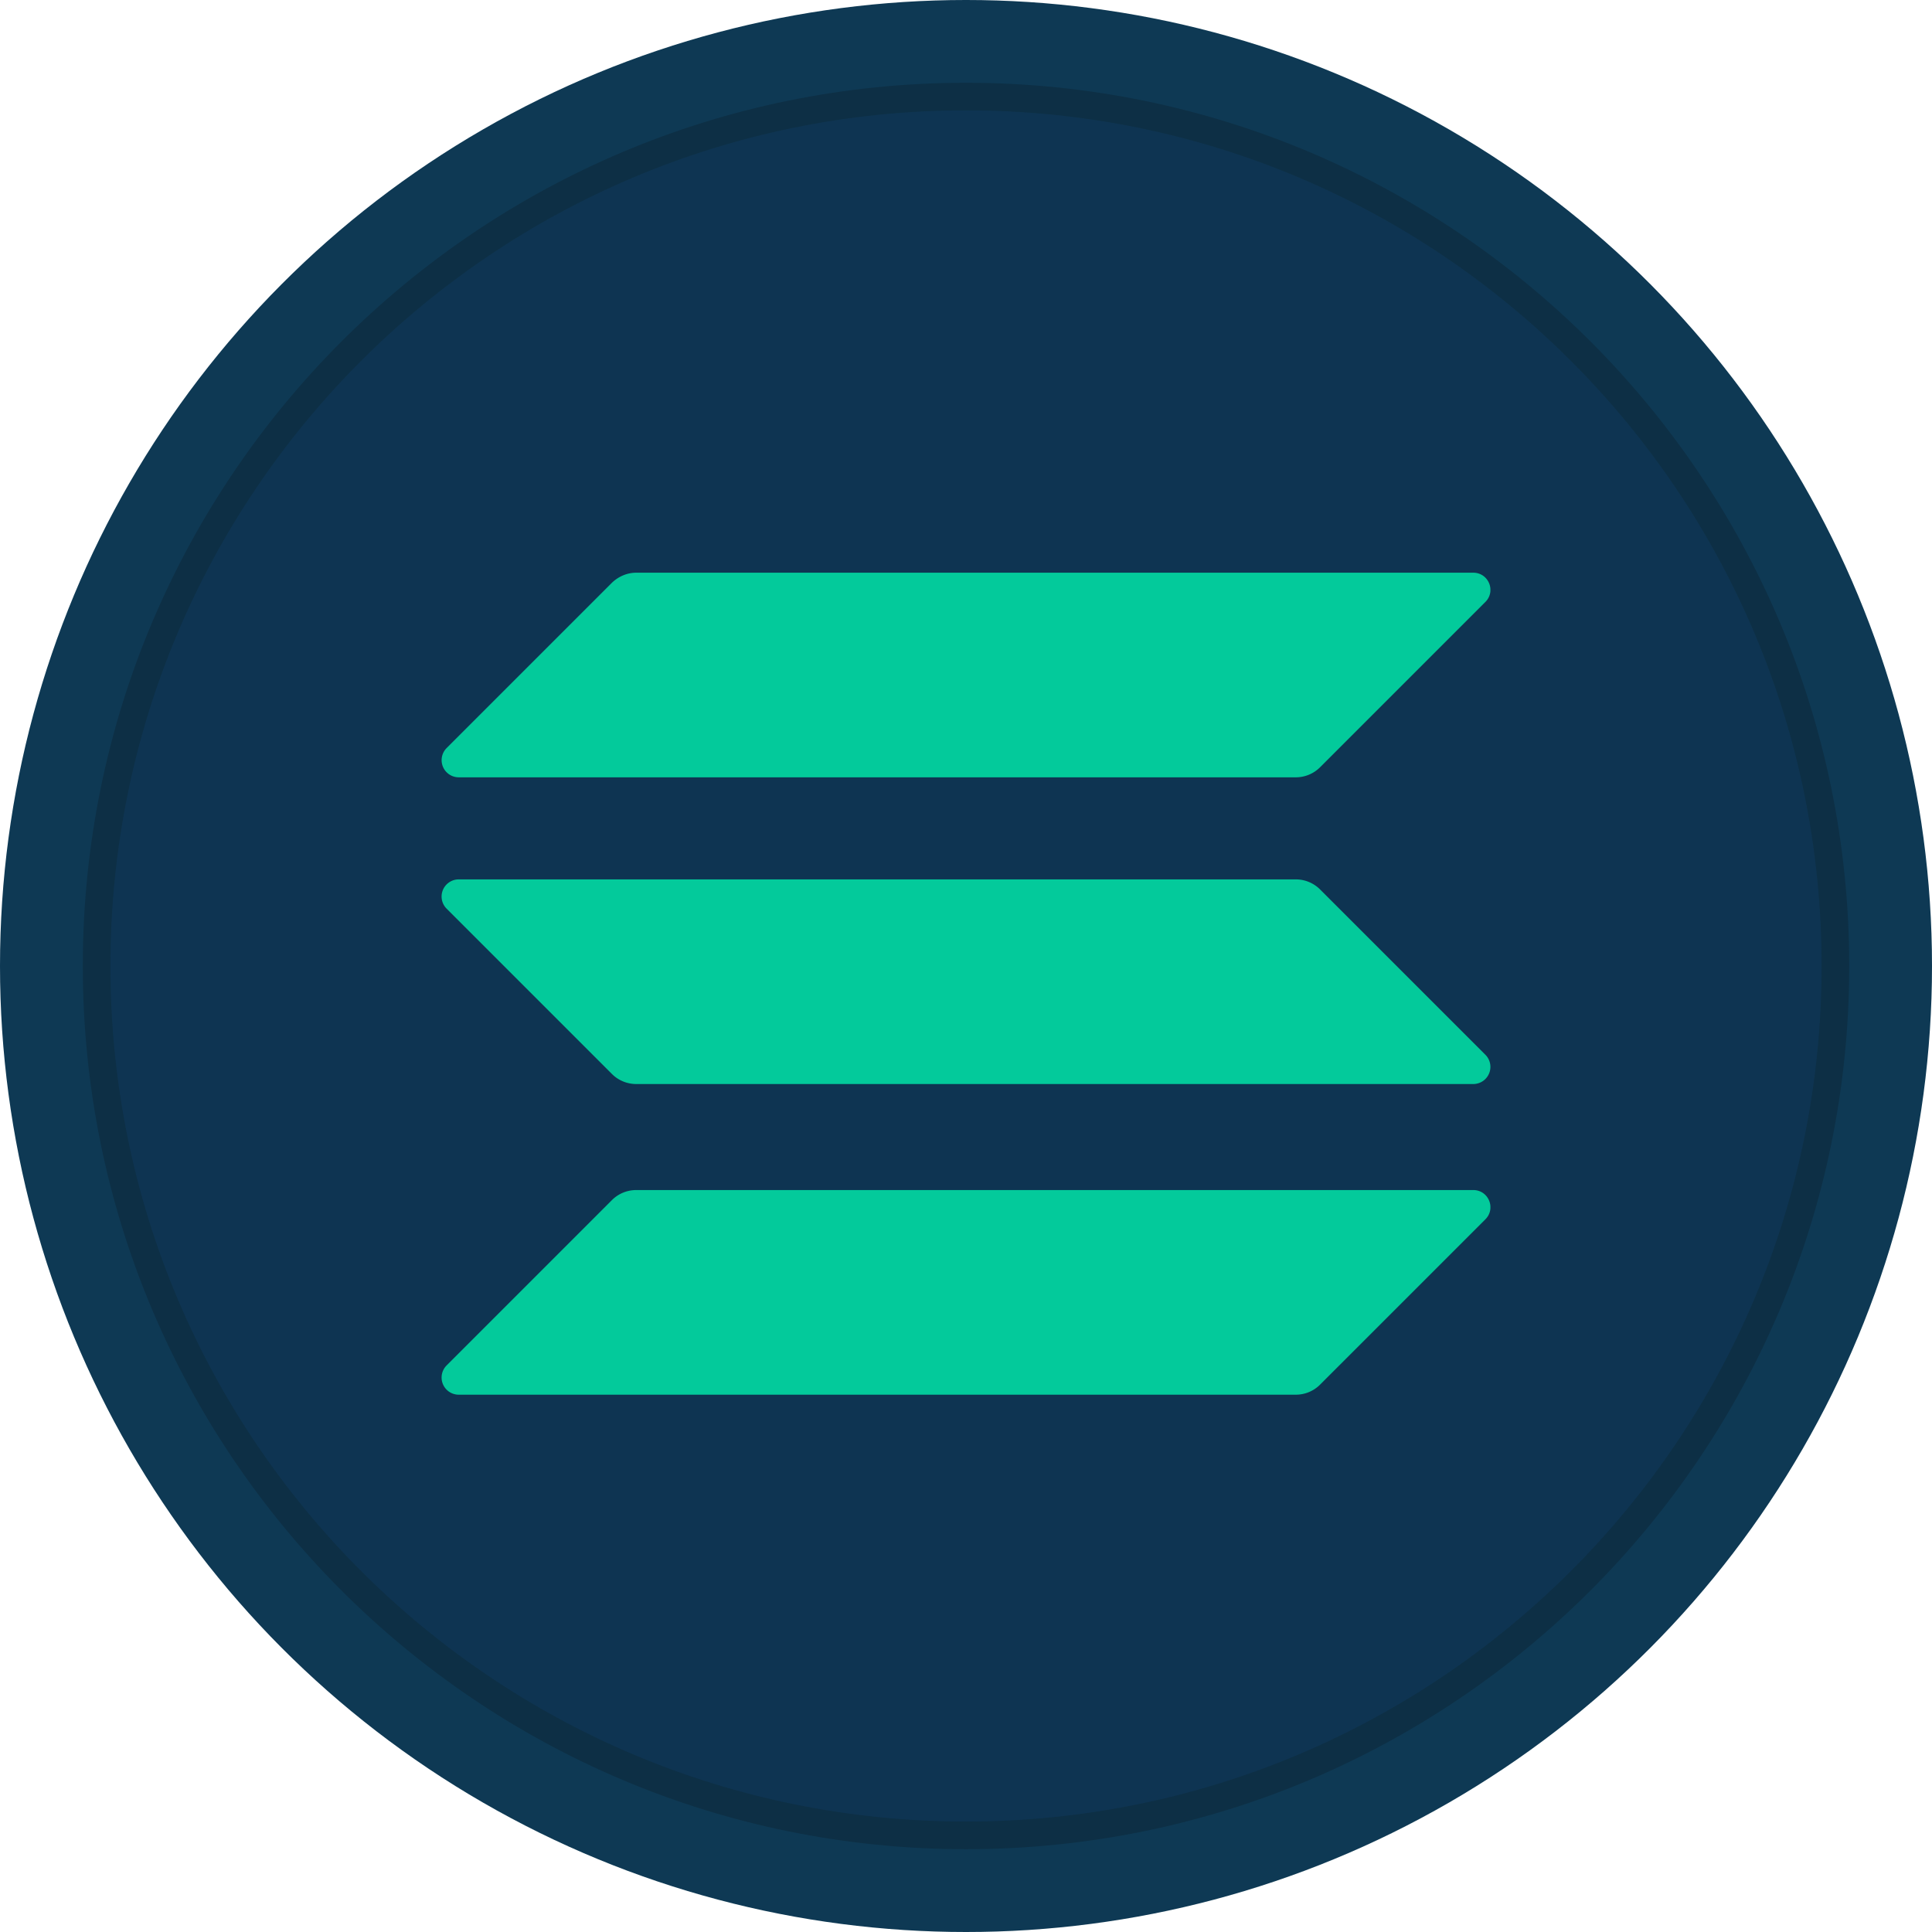
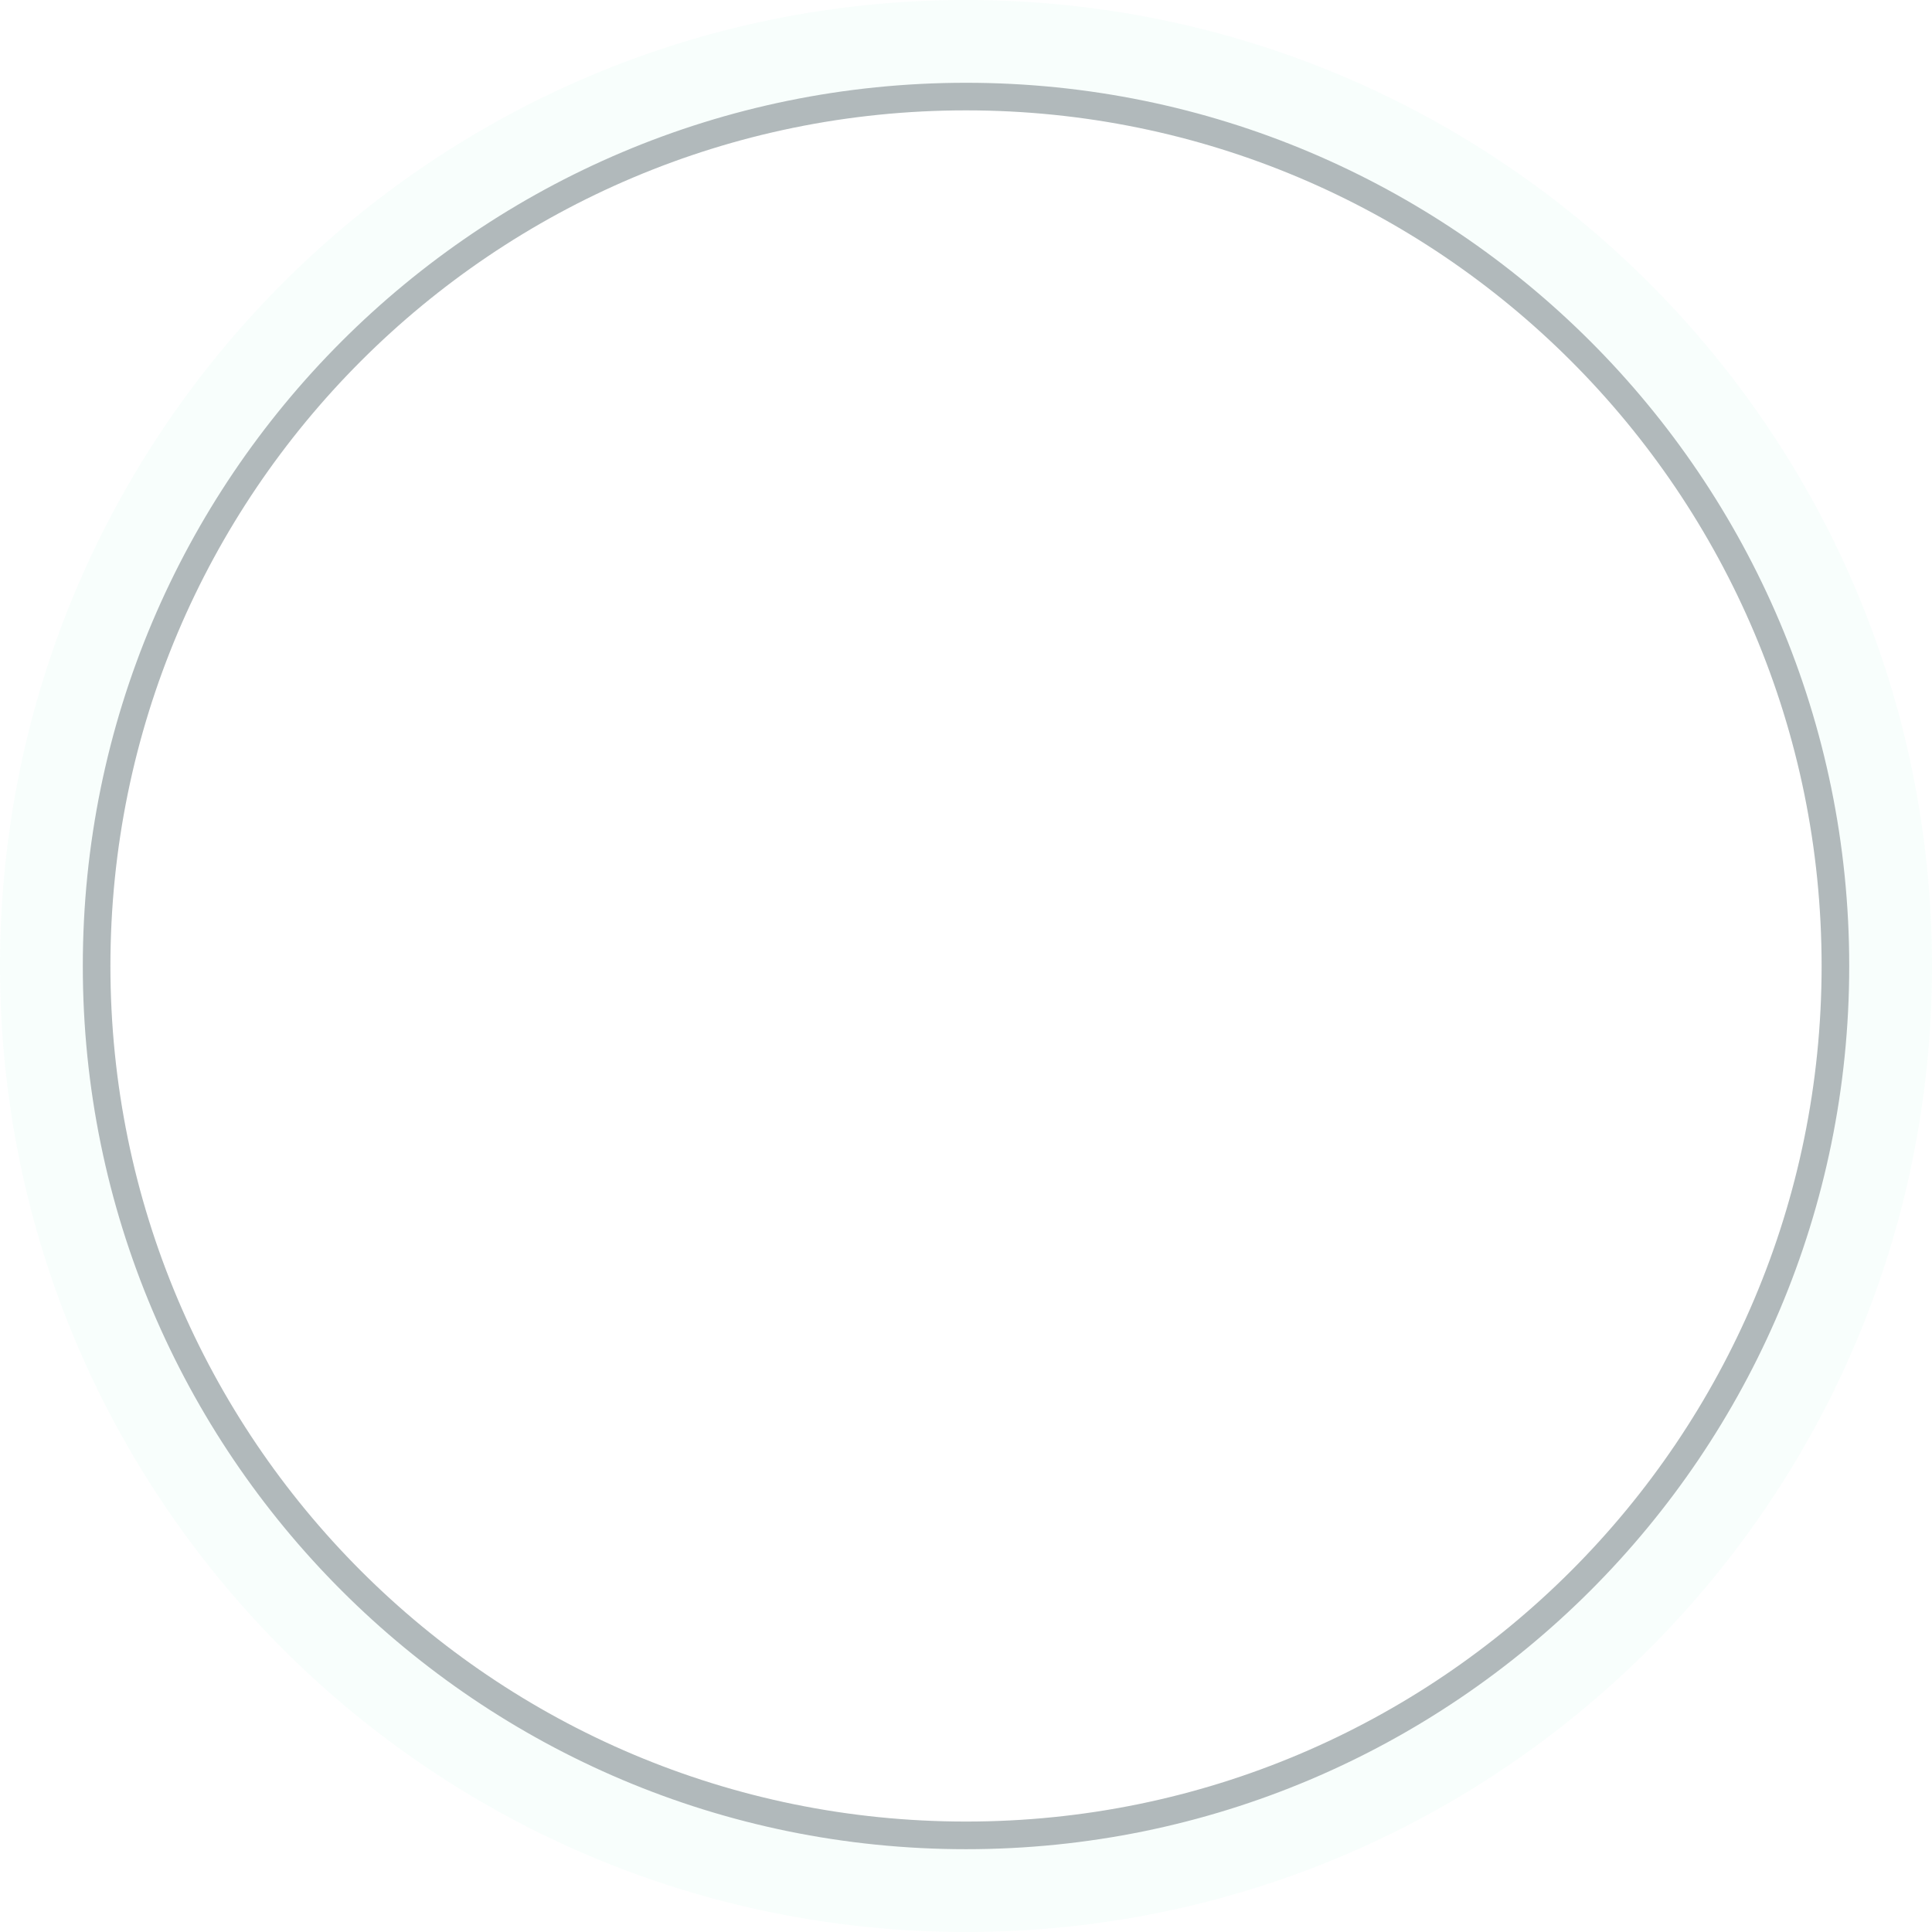
<svg xmlns="http://www.w3.org/2000/svg" width="65" height="65" fill="none">
-   <circle cx="32.5" cy="32.5" r="32.5" fill="#0E3452" />
  <path fill="#03CA9B" fill-rule="evenodd" d="M32.5 61.286c15.898 0 28.786-12.888 28.786-28.786 0-15.898-12.888-28.786-28.786-28.786-15.898 0-28.786 12.888-28.786 28.786 0 15.898 12.888 28.786 28.786 28.786Zm0 3.714C50.45 65 65 50.45 65 32.5S50.45 0 32.5 0 0 14.55 0 32.5 14.55 65 32.5 65Z" clip-rule="evenodd" opacity=".03" />
  <path fill="#0B1923" fill-rule="evenodd" d="M62.215 32.5c0 16.41-13.304 29.714-29.715 29.714-16.41 0-29.714-13.304-29.714-29.715C2.786 16.09 16.09 2.785 32.5 2.785c16.411 0 29.715 13.304 29.715 29.714ZM32.5 61.284c15.898 0 28.786-12.888 28.786-28.786 0-15.898-12.888-28.785-28.786-28.785-15.898 0-28.785 12.888-28.785 28.785 0 15.898 12.887 28.786 28.785 28.786Z" clip-rule="evenodd" opacity=".3" />
  <g fill="#03CA9B" clip-path="url(#a)">
-     <path d="M20.589 40.375c.213-.213.506-.337.816-.337h28.161c.515 0 .772.62.408.985l-5.563 5.563a1.155 1.155 0 0 1-.816.337H15.434a.577.577 0 0 1-.408-.985l5.563-5.563ZM20.589 19.605c.222-.213.514-.337.816-.337h28.161c.515 0 .772.62.408.984l-5.563 5.563a1.155 1.155 0 0 1-.816.337H15.434a.577.577 0 0 1-.408-.984l5.563-5.563ZM44.411 29.923a1.155 1.155 0 0 0-.816-.337H15.434a.577.577 0 0 0-.408.985l5.563 5.563c.213.213.506.337.816.337h28.161a.577.577 0 0 0 .408-.985l-5.563-5.563Z" />
-   </g>
+     </g>
  <defs>
    <clipPath id="a">
-       <path fill="#fff" d="M14.857 14.857h35.286v35.286H14.857z" />
-     </clipPath>
+       </clipPath>
  </defs>
</svg>